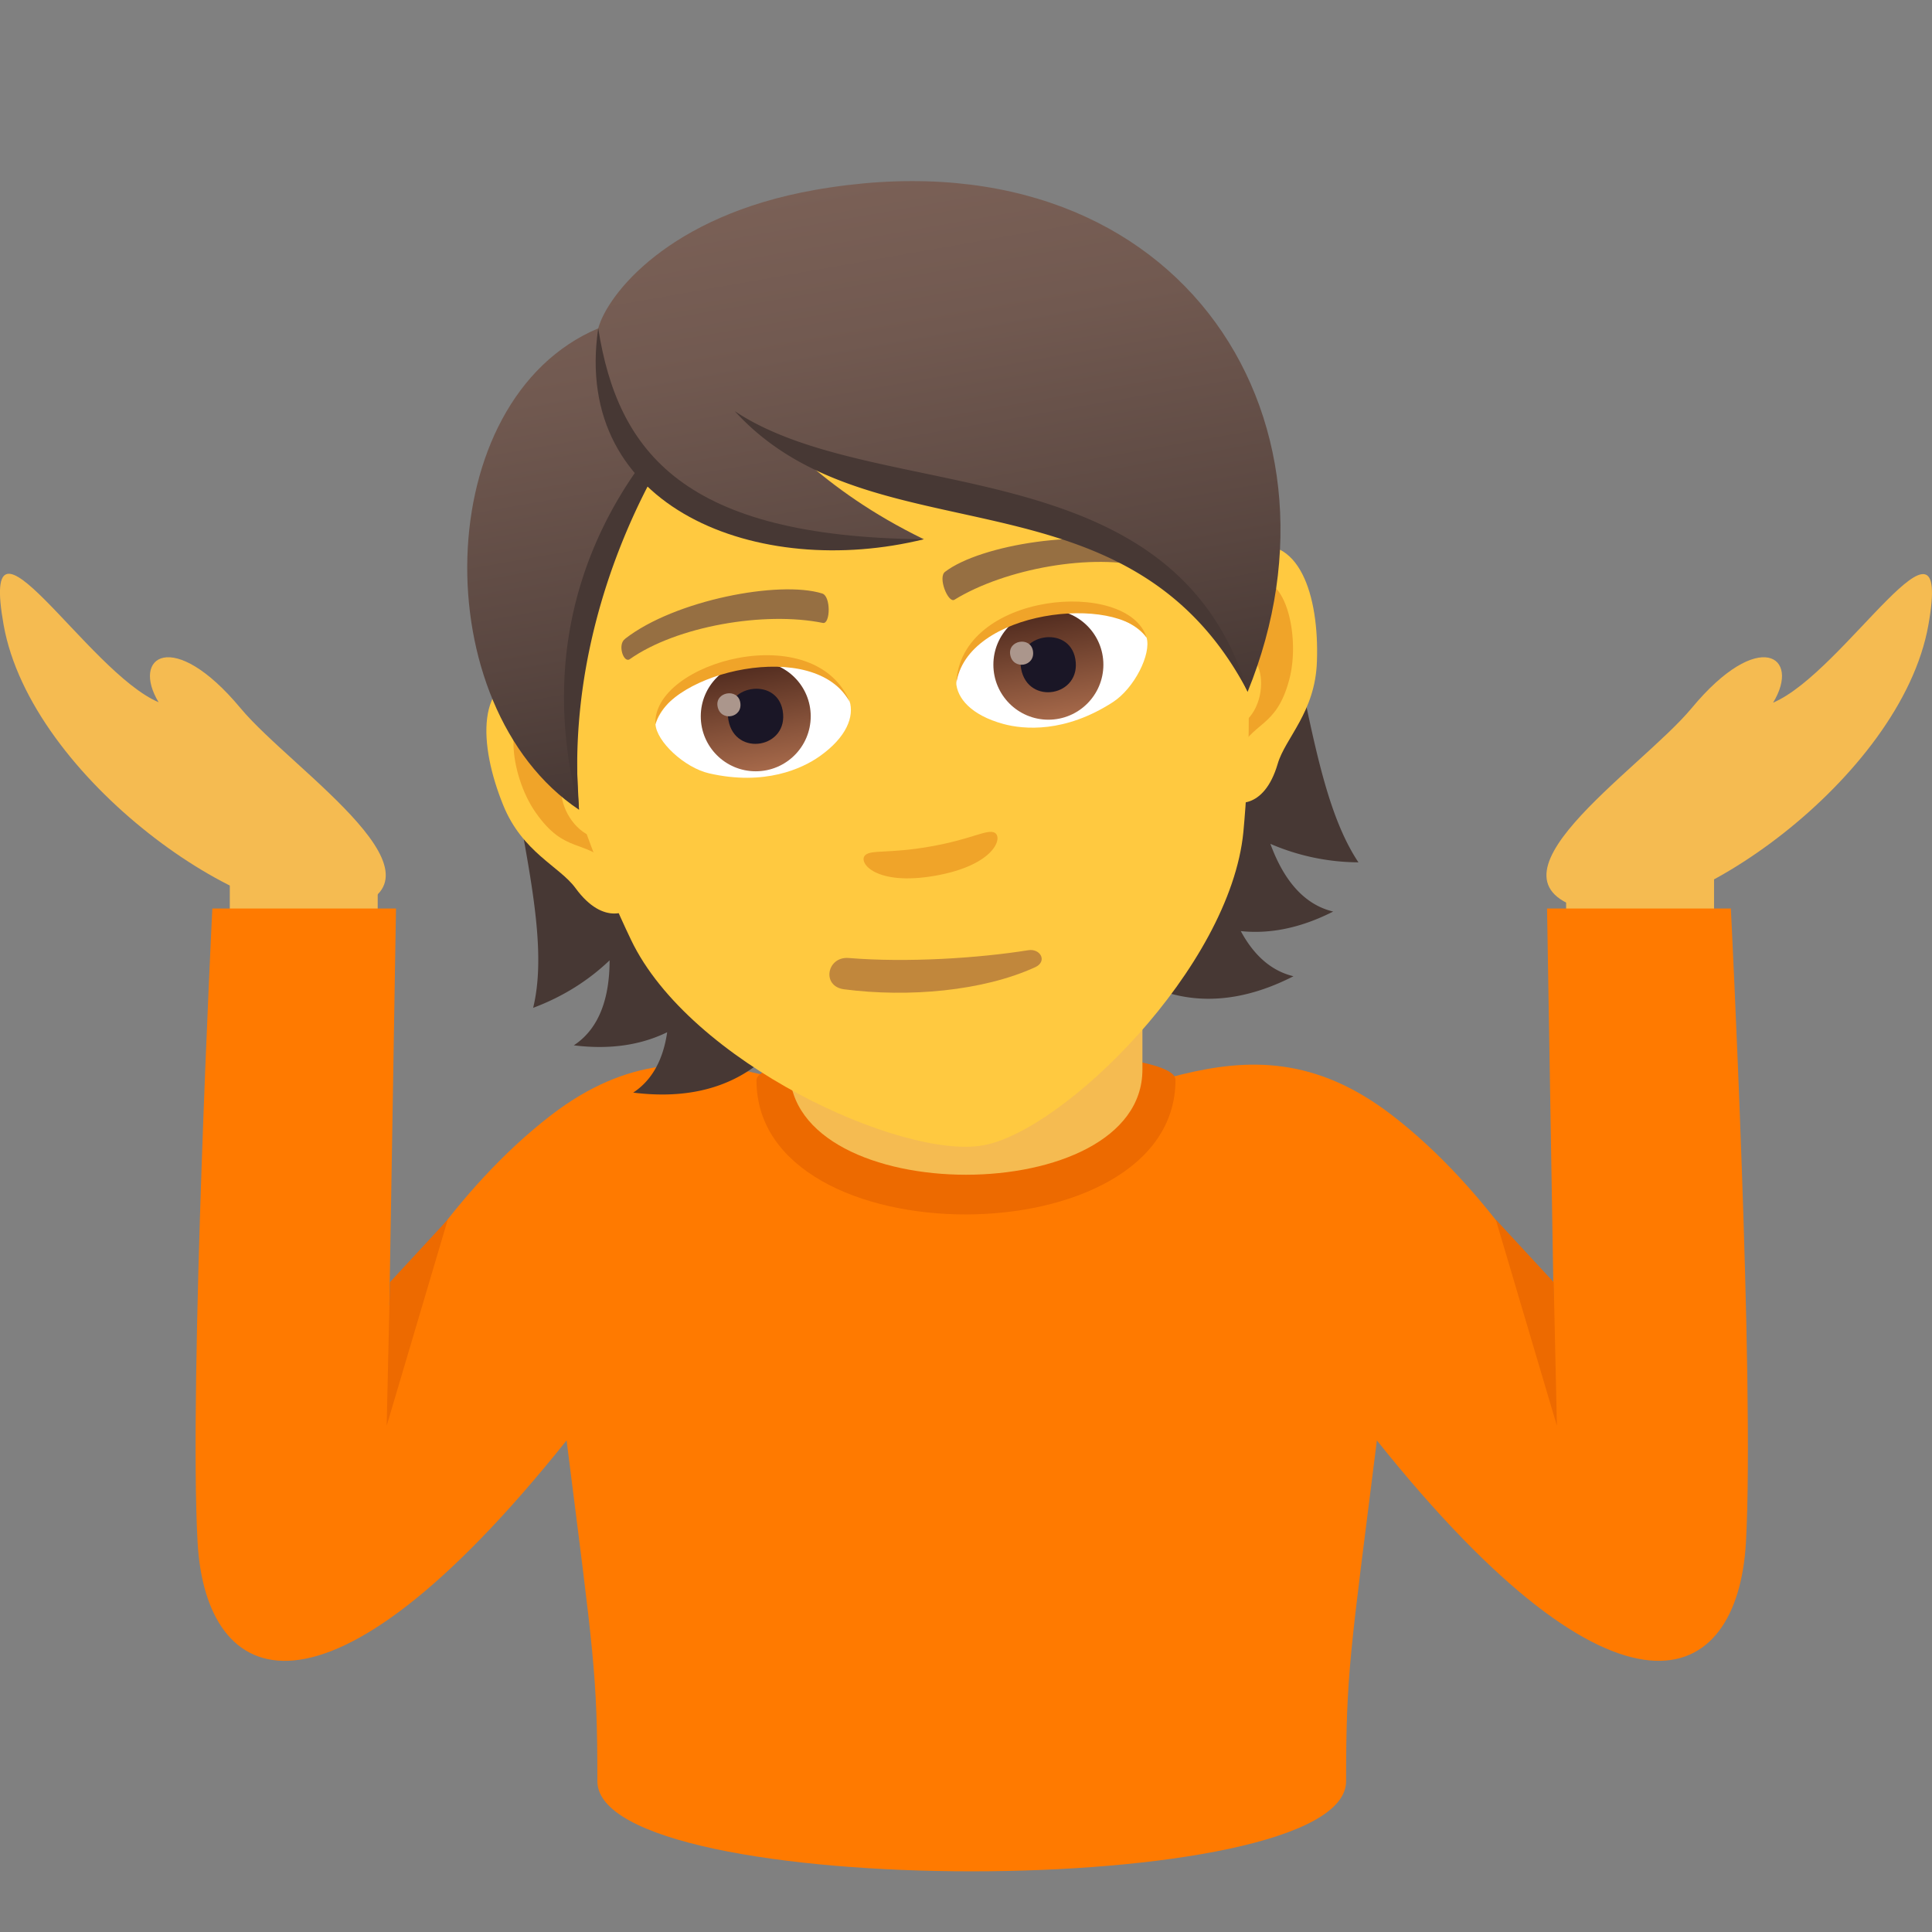
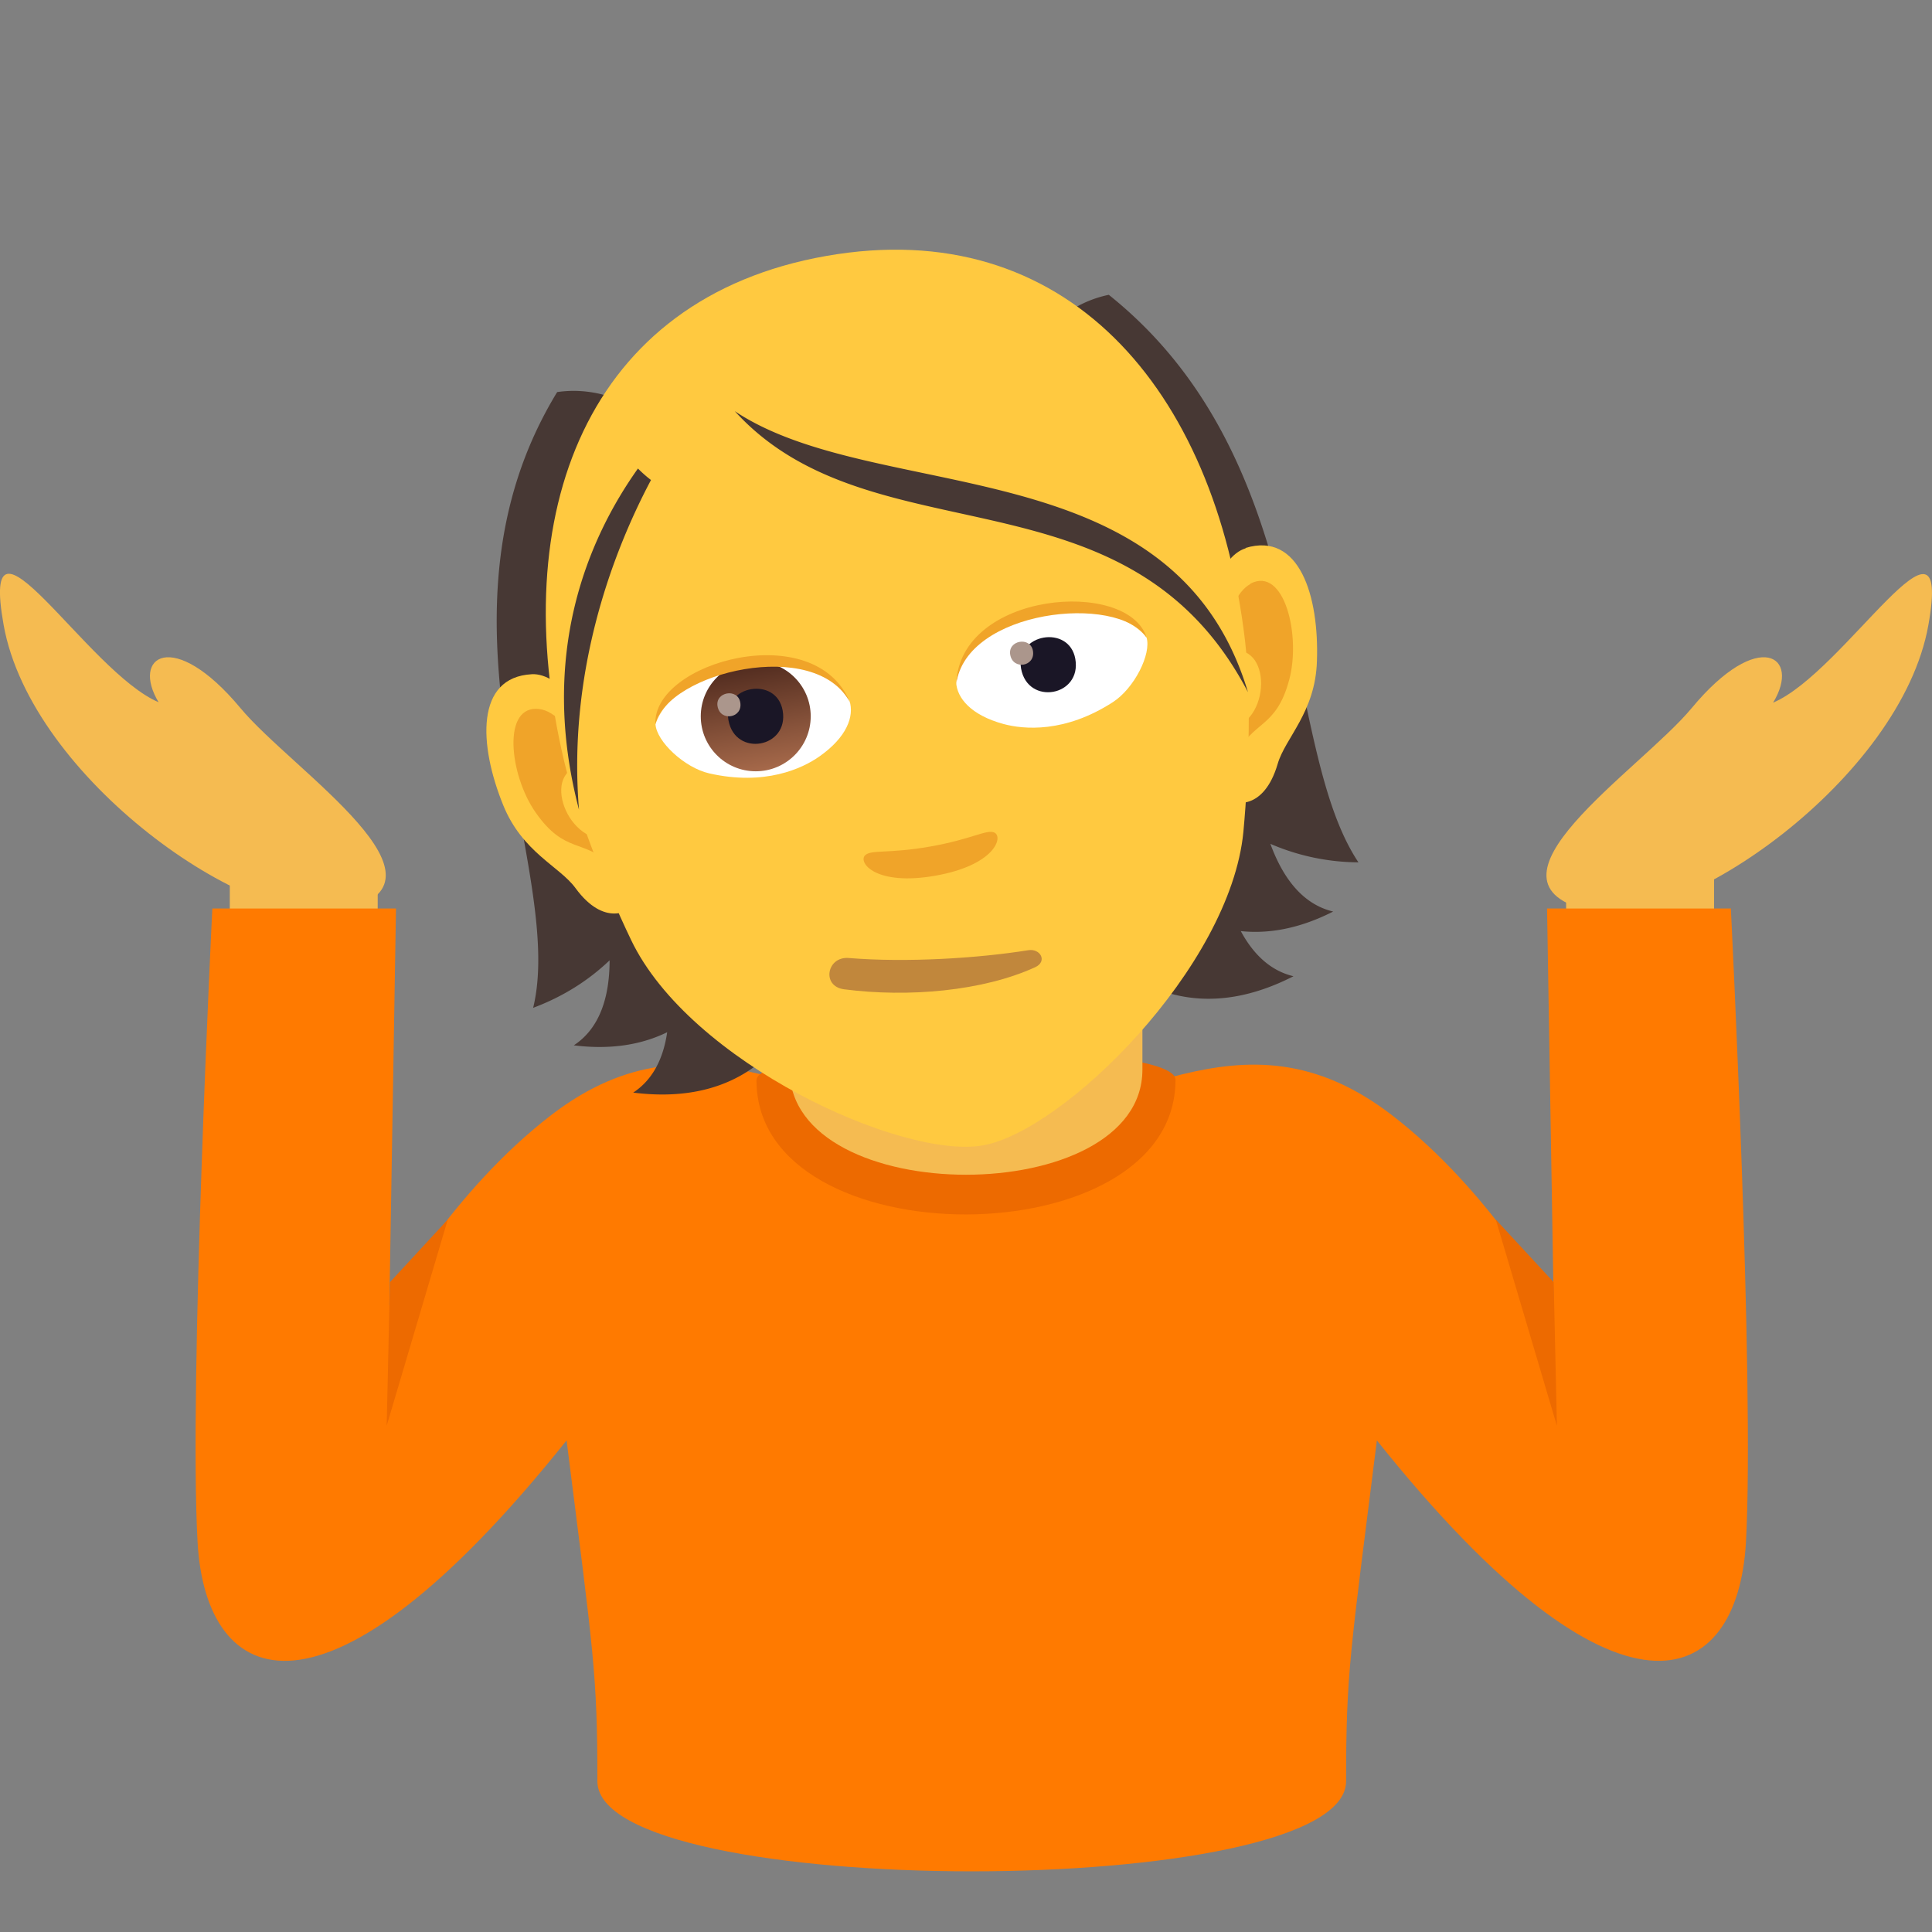
<svg xmlns="http://www.w3.org/2000/svg" xmlns:xlink="http://www.w3.org/1999/xlink" viewBox="0 0 64 64">
  <rect x="0" y="0" width="64" height="64" fill="#808080" stroke="none" />
  <linearGradient id="A" gradientUnits="userSpaceOnUse">
    <stop offset="0" stop-color="#a6694a" />
    <stop offset="1" stop-color="#4f2a1e" />
  </linearGradient>
  <linearGradient id="B" x1="25.35" x2="24.717" xlink:href="#A" y1="25.528" y2="21.939" />
  <linearGradient id="C" x1="35.044" x2="34.411" xlink:href="#A" y1="23.813" y2="20.224" />
  <linearGradient id="D" gradientUnits="userSpaceOnUse" x1="30.137" x2="26.862" y1="24.893" y2="6.316">
    <stop offset="0" stop-color="#473834" />
    <stop offset=".272" stop-color="#594640" />
    <stop offset=".723" stop-color="#715950" />
    <stop offset="1" stop-color="#7a6056" />
  </linearGradient>
  <g fill="#f5bb51">
    <path d="M7.612 28.374h4.9v2.133h-4.9zm51.124-5.098c.938-1.533-.47-2.5-2.693.176-1.717 2.072-7.514 5.795-3.326 6.732 2.982.668 10.254-4.387 11.162-9.473.826-4.62-2.78 1.57-5.143 2.565z" />
    <path d="M5.262 23.276c-.938-1.533.47-2.5 2.7.176 1.717 2.072 7.516 5.795 3.328 6.732C8.3 30.852 1.027 25.797.12 20.7c-.828-4.62 2.776 1.57 5.14 2.565zm46.618 5.098h4.9v2.133h-4.9z" />
  </g>
  <path d="M57.348 30.095h-6.1l.22 13.142s-2.05-3.754-5.363-6.3c-5.06-3.885-8.887.23-13.92.23s-8.863-4.115-13.924-.23c-3.314 2.545-5.363 6.3-5.363 6.3l.22-13.142H7.034S6.25 45.862 6.546 51.1c.275 4.848 4.178 6.688 12.223-3.385.89 7.063 1.02 7.71 1.02 11.29 0 3.98 24.802 3.98 24.802 0 0-3.582.133-4.23 1.02-11.29 8.045 10.072 11.947 8.232 12.225 3.385.295-5.25-.5-21.015-.5-21.015z" fill="#ff7a00" />
  <path d="M14.833 40.4l-1.916 2.075-.108 4.757zm34.717 0l1.918 2.075.107 4.757z" fill="#ed6a00" />
  <path d="M42.082 27.953a7.44 7.44 0 0 0 2.918.613c-2.608-3.906-1.37-13.287-8.27-18.8-8.066 1.672-4.57 28.047 6.118 22.573-.773-.184-1.338-.74-1.745-1.495.916.096 1.937-.076 3.06-.648-1.017-.242-1.668-1.117-2.08-2.242zM18.457 12.988c-4.6 7.54.32 15.836-.796 20.398 1.014-.38 1.847-.92 2.533-1.574-.002 1.197-.314 2.244-1.186 2.816 1.25.156 2.265-.03 3.093-.434-.123.846-.46 1.563-1.125 2 11.916 1.5 5.633-24.393-2.52-23.206z" fill="#473834" />
  <path d="M25.06 35.79c0 5.934 13.88 5.912 13.88-.02 0-1.342-13.88-1.32-13.88.02z" fill="#ed6a00" />
  <path d="M26.156 35.43c0 4.646 11.688 4.646 11.688.002v-5.14H26.156z" fill="#f5bb51" />
  <path d="M41.268 18.162c-1.792.545-2.034 6.898-.6 8.3.2.197 1.2.4 1.657-1.158.248-.857 1.25-1.713 1.3-3.402.076-2.165-.583-4.294-2.367-3.75zm-23.656 4.172c1.87-.102 4.27 5.785 3.403 7.604-.12.256-1.003.78-1.952-.52-.526-.72-1.762-1.182-2.395-2.75-.812-2-.918-4.233.944-4.333z" fill="#ffc940" />
  <path d="M41.425 19.344c-.45.234-.844 1.055-.914 2.3 1.606-.652 1.68 2.197.238 2.506l.218.857c.52-1.137 1.304-.855 1.74-2.488.395-1.47-.164-3.766-1.283-3.186zm-21.91 6c-.497-1.154-1.145-1.8-1.647-1.855-1.248-.162-1 2.184-.12 3.432.97 1.385 1.6.852 2.5 1.744l-.088-.883c-1.45.185-2.345-2.485-.635-2.438z" fill="#f0a429" />
  <path d="M27.364 8.48C19.43 9.878 16.745 17 18.684 25.2c.393 1.65 1.282 3.975 2.22 5.934 1.945 4.072 8.984 7.28 11.658 6.808s8.192-5.892 8.627-10.387c.2-2.16.25-4.648.054-6.332C40.257 12.857 35.3 7.08 27.364 8.48z" fill="#ffc940" />
-   <path d="M37.95 18.117c-1.982-.64-5.464-.074-6.64.822-.256.178.1 1.055.307.928 1.676-1.03 4.582-1.56 6.408-1.068.243.062.223-.598-.076-.682zm-17.238 3.04c1.645-1.28 5.106-1.938 6.52-1.498.298.08.277 1.02.03.977-1.932-.393-4.84.102-6.4 1.2-.206.143-.413-.486-.16-.668z" fill="#966f42" />
  <path d="M32.94 27.58c-.255-.117-.745.22-2.128.463s-1.956.094-2.155.29c-.238.238.347 1.025 2.326.676s2.26-1.287 1.957-1.43z" fill="#f0a429" />
  <path d="M28.142 23.217c.16.512-.087 1.197-.99 1.836-.575.406-1.817.986-3.658.566-.825-.188-1.75-1.063-1.78-1.63.62-1.912 5.145-2.974 6.43-.77z" fill="#fff" />
  <circle cx="25.035" cy="23.729" fill="url(#B)" r="1.821" />
  <path d="M24.13 23.854c.22 1.24 2.016.924 1.797-.316-.203-1.153-2-.837-1.797.316z" fill="#1a1626" />
  <path d="M23.77 23.398c.092.52.844.39.752-.13-.085-.482-.837-.35-.752.13z" fill="#ab968c" />
  <path d="M28.164 23.285c-1.142-2.213-6.053-1-6.452.703-.106-2.058 5.307-3.562 6.452-.703z" fill="#f0a429" />
  <path d="M31.673 22.594c.025.537.5 1.096 1.56 1.387.68.186 2.043.305 3.63-.72.713-.46 1.283-1.598 1.118-2.143-1.235-1.584-5.854-1.035-6.308 1.475z" fill="#fff" />
-   <circle cx="34.729" cy="22.019" fill="url(#C)" r="1.822" />
  <path d="M33.824 22.145c.22 1.24 2.016.924 1.797-.318-.203-1.15-2-.835-1.797.318z" fill="#1a1626" />
  <path d="M33.465 21.69c.092.52.844.39.752-.133-.085-.48-.837-.35-.752.133z" fill="#ab968c" />
  <path d="M31.677 22.664c.317-2.467 5.344-3.008 6.304-1.545-.607-1.97-6.205-1.53-6.304 1.545z" fill="#f0a429" />
-   <path d="M26.98 6.295c-4.83.852-6.857 3.46-7.163 4.582-5.6 2.36-5.745 12.523-.637 15.947-.244-4.564-.23-7.527 2.213-11.076 2.145 2.016 5.98 2.686 9.21 2.115-1.723-.838-2.957-1.742-3.954-2.61 5.826 1.52 12.142 2.035 14.68 7.664 3.734-9.158-2.396-18.73-14.348-16.623z" fill="url(#D)" />
  <path d="M34.063 31.477c-1.66.266-4.028.416-5.948.258-.725-.06-.912.938-.152 1.037 2.134.275 4.594.06 6.325-.73.42-.192.178-.63-.225-.565z" fill="#c1873c" />
  <g fill="#473834">
-     <path d="M19.817 10.875c.652 4.13 2.857 6.916 10.788 6.988-5.44 1.342-11.674-.988-10.788-6.988z" />
    <path d="M21.133 15.52c-1.655 2.33-3.302 6.15-1.953 11.303-.363-4.4.994-8.3 2.385-10.922a4.06 4.06 0 0 1-.432-.381zm3.207-1.9c4.703 3.135 14.552 1.14 17 9.307-4-7.654-12.438-4.293-17-9.307z" />
  </g>
</svg>